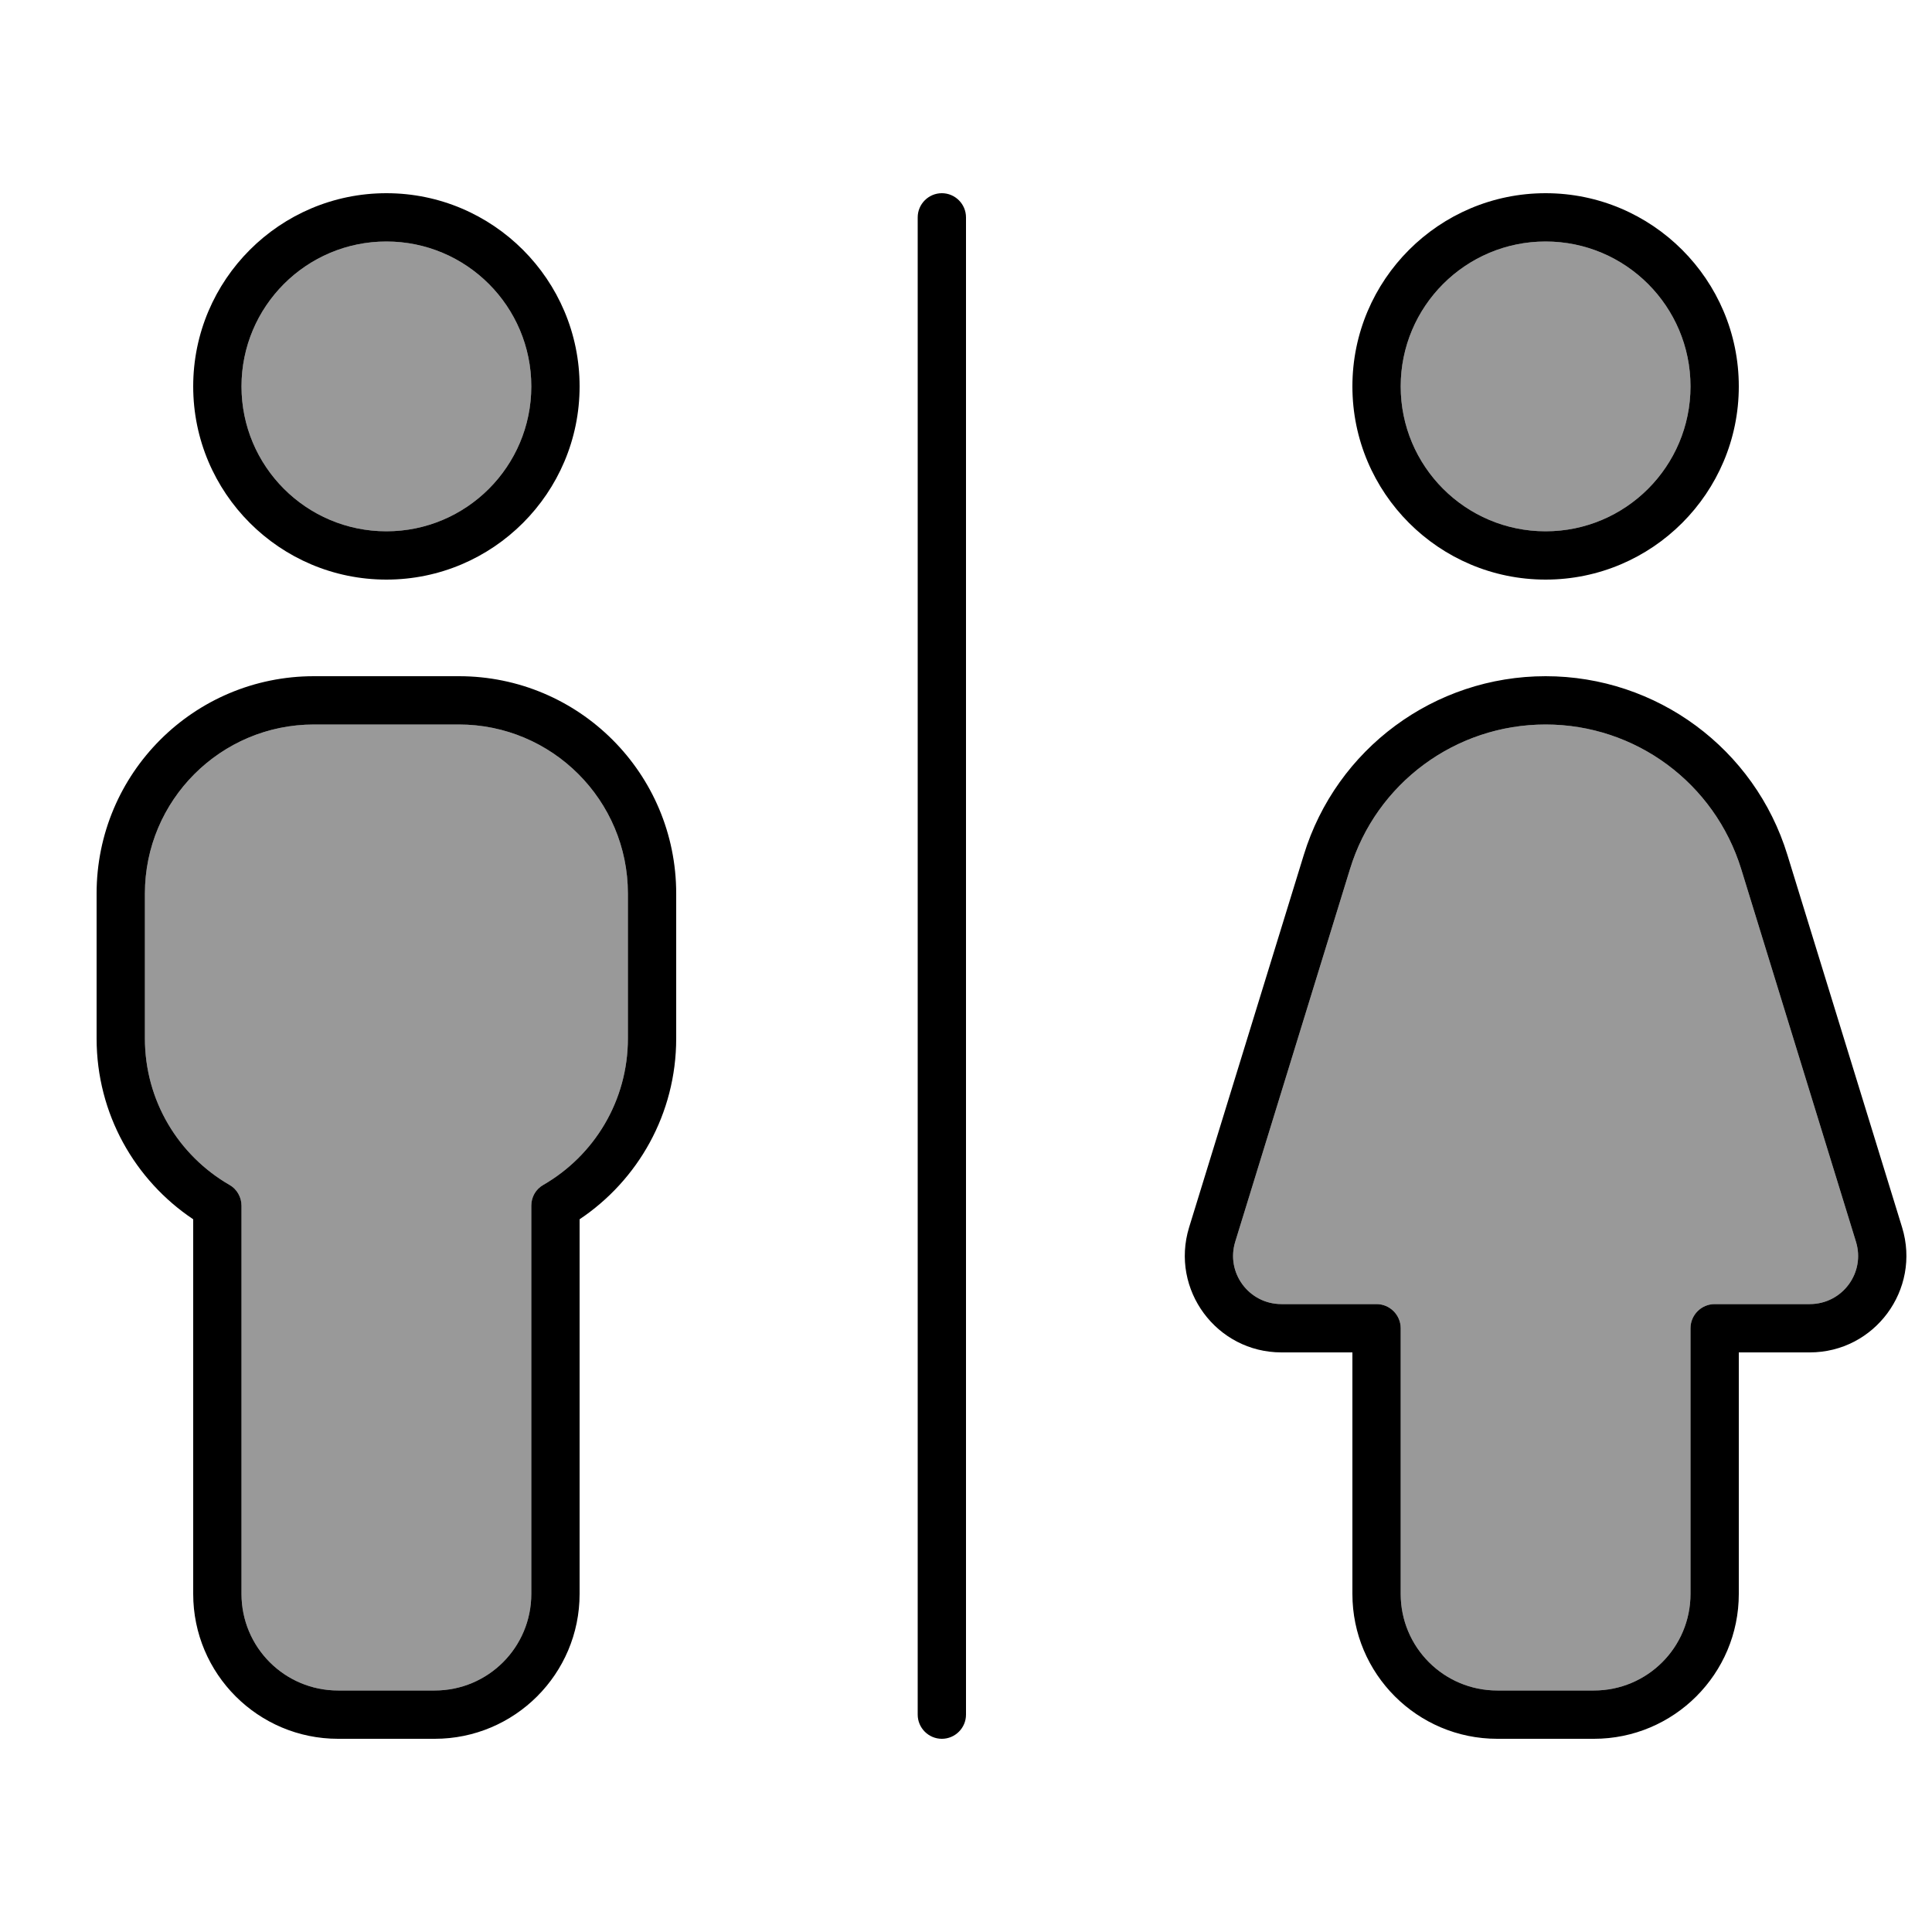
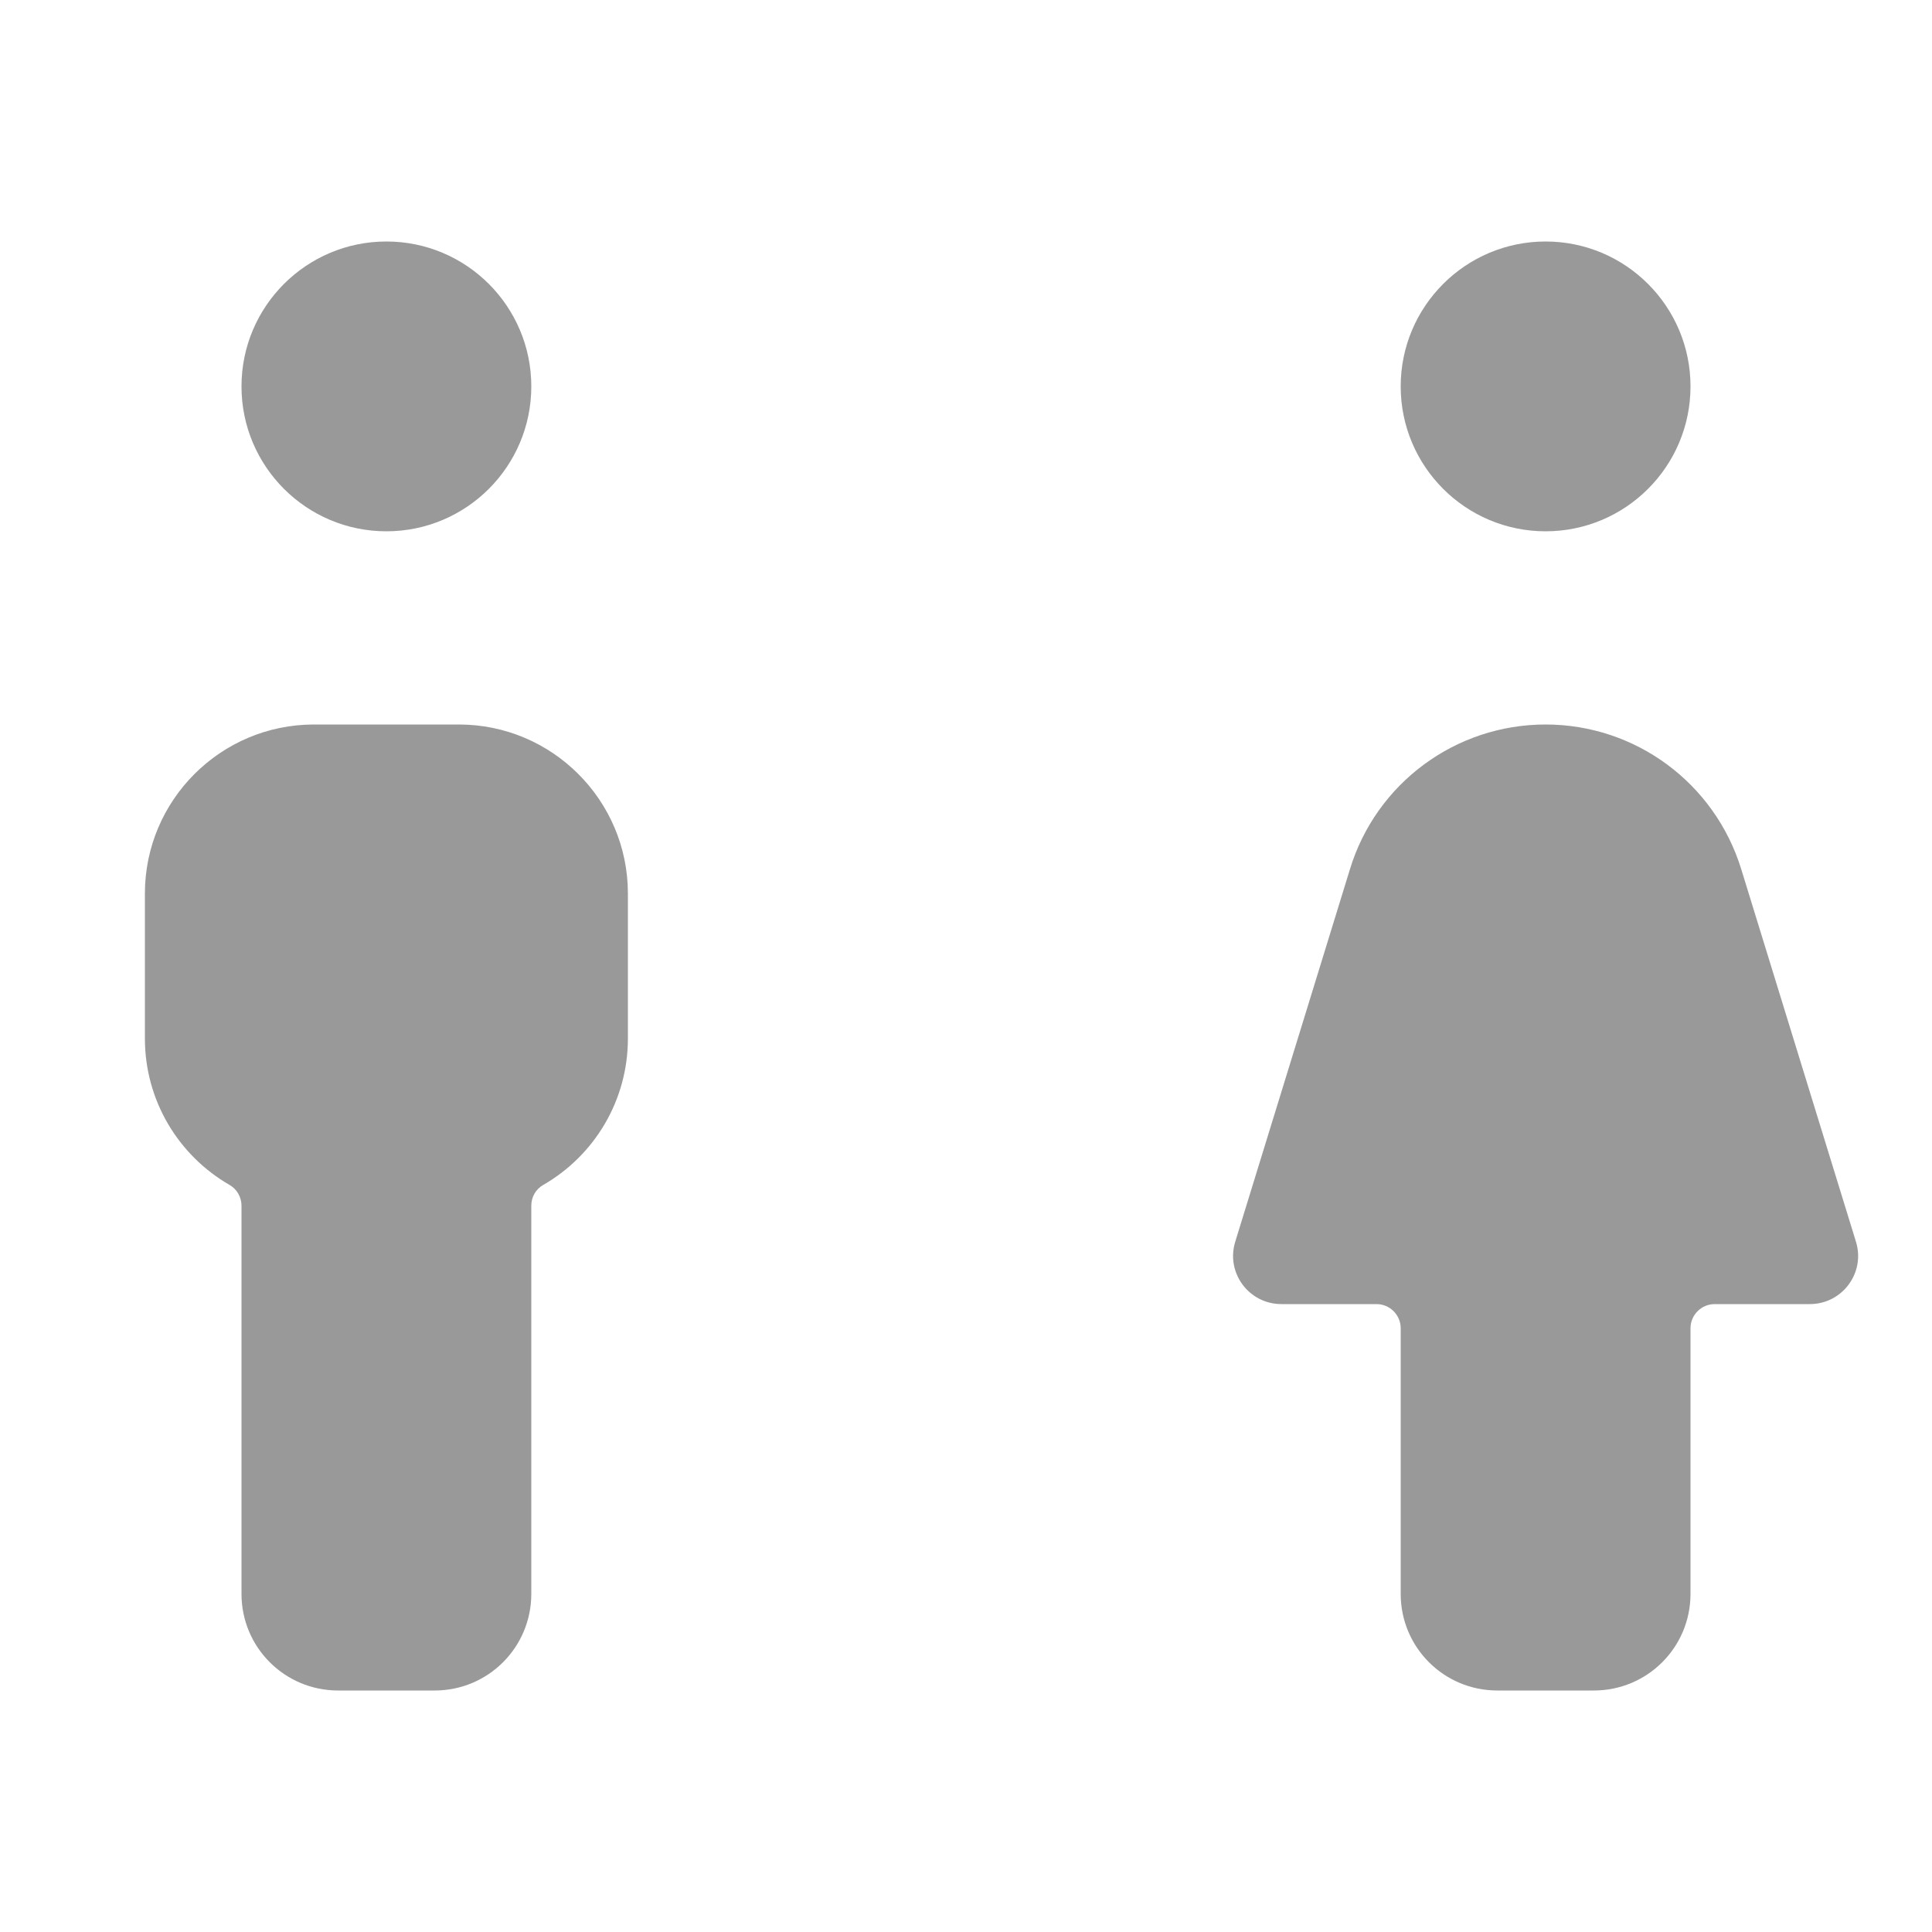
<svg xmlns="http://www.w3.org/2000/svg" viewBox="0 0 640 640">
  <path opacity=".4" fill="currentColor" d="M48 296L48 344C48 364.7 59.2 382.8 76 392.5C78.5 393.9 80 396.6 80 399.4L80 528C80 545.7 94.3 560 112 560L144 560C161.7 560 176 545.7 176 528L176 399.4C176 396.5 177.5 393.9 180 392.5C196.8 382.8 208 364.7 208 344L208 296C208 265.1 182.9 240 152 240L104 240C73.1 240 48 265.1 48 296zM80 128C80 154.5 101.5 176 128 176C154.5 176 176 154.5 176 128C176 101.5 154.5 80 128 80C101.5 80 80 101.5 80 128zM409.2 411.3C406 421.6 413.7 432 424.5 432L456 432C460.4 432 464 435.6 464 440L464 528C464 545.7 478.3 560 496 560L528 560C545.7 560 560 545.7 560 528L560 440C560 435.6 563.6 432 568 432L599.5 432C610.3 432 618 421.6 614.8 411.3L576.8 287.9C568 259.4 541.8 240 512 240C482.2 240 455.9 259.4 447.2 287.9L409.2 411.3zM464 128C464 154.5 485.5 176 512 176C538.5 176 560 154.5 560 128C560 101.5 538.5 80 512 80C485.5 80 464 101.5 464 128z" />
-   <path fill="currentColor" d="M176 128C176 101.5 154.5 80 128 80C101.5 80 80 101.5 80 128C80 154.5 101.5 176 128 176C154.5 176 176 154.5 176 128zM64 128C64 92.7 92.7 64 128 64C163.3 64 192 92.7 192 128C192 163.3 163.3 192 128 192C92.7 192 64 163.3 64 128zM48 296L48 344C48 364.7 59.2 382.8 76 392.5C78.5 393.9 80 396.6 80 399.4L80 528C80 545.7 94.3 560 112 560L144 560C161.7 560 176 545.7 176 528L176 399.4C176 396.5 177.5 393.9 180 392.5C196.8 382.8 208 364.7 208 344L208 296C208 265.1 182.9 240 152 240L104 240C73.1 240 48 265.1 48 296zM104 224L152 224C191.8 224 224 256.2 224 296L224 344C224 369 211.3 391 192 403.9L192 528C192 554.5 170.5 576 144 576L112 576C85.5 576 64 554.5 64 528L64 403.9C44.7 391 32 369 32 344L32 296C32 256.2 64.2 224 104 224zM312 64C316.4 64 320 67.6 320 72L320 568C320 572.4 316.4 576 312 576C307.6 576 304 572.4 304 568L304 72C304 67.6 307.6 64 312 64zM512 176C538.5 176 560 154.5 560 128C560 101.5 538.5 80 512 80C485.5 80 464 101.5 464 128C464 154.5 485.5 176 512 176zM512 64C547.3 64 576 92.7 576 128C576 163.3 547.3 192 512 192C476.7 192 448 163.3 448 128C448 92.7 476.7 64 512 64zM512 240C482.2 240 455.9 259.4 447.2 287.9L409.2 411.3C406 421.6 413.7 432 424.5 432L456 432C460.4 432 464 435.6 464 440L464 528C464 545.7 478.3 560 496 560L528 560C545.7 560 560 545.7 560 528L560 440C560 435.6 563.6 432 568 432L599.5 432C610.3 432 618 421.6 614.8 411.3L576.8 287.9C568 259.4 541.8 240 512 240zM431.9 283.2C442.7 248 475.2 224 512 224C548.8 224 581.3 248 592.1 283.2L630.1 406.6C636.4 427.2 621 448 599.5 448L576 448L576 528C576 554.5 554.5 576 528 576L496 576C469.5 576 448 554.5 448 528L448 448L424.5 448C403 448 387.6 427.2 393.9 406.6L431.9 283.2z" />
</svg>